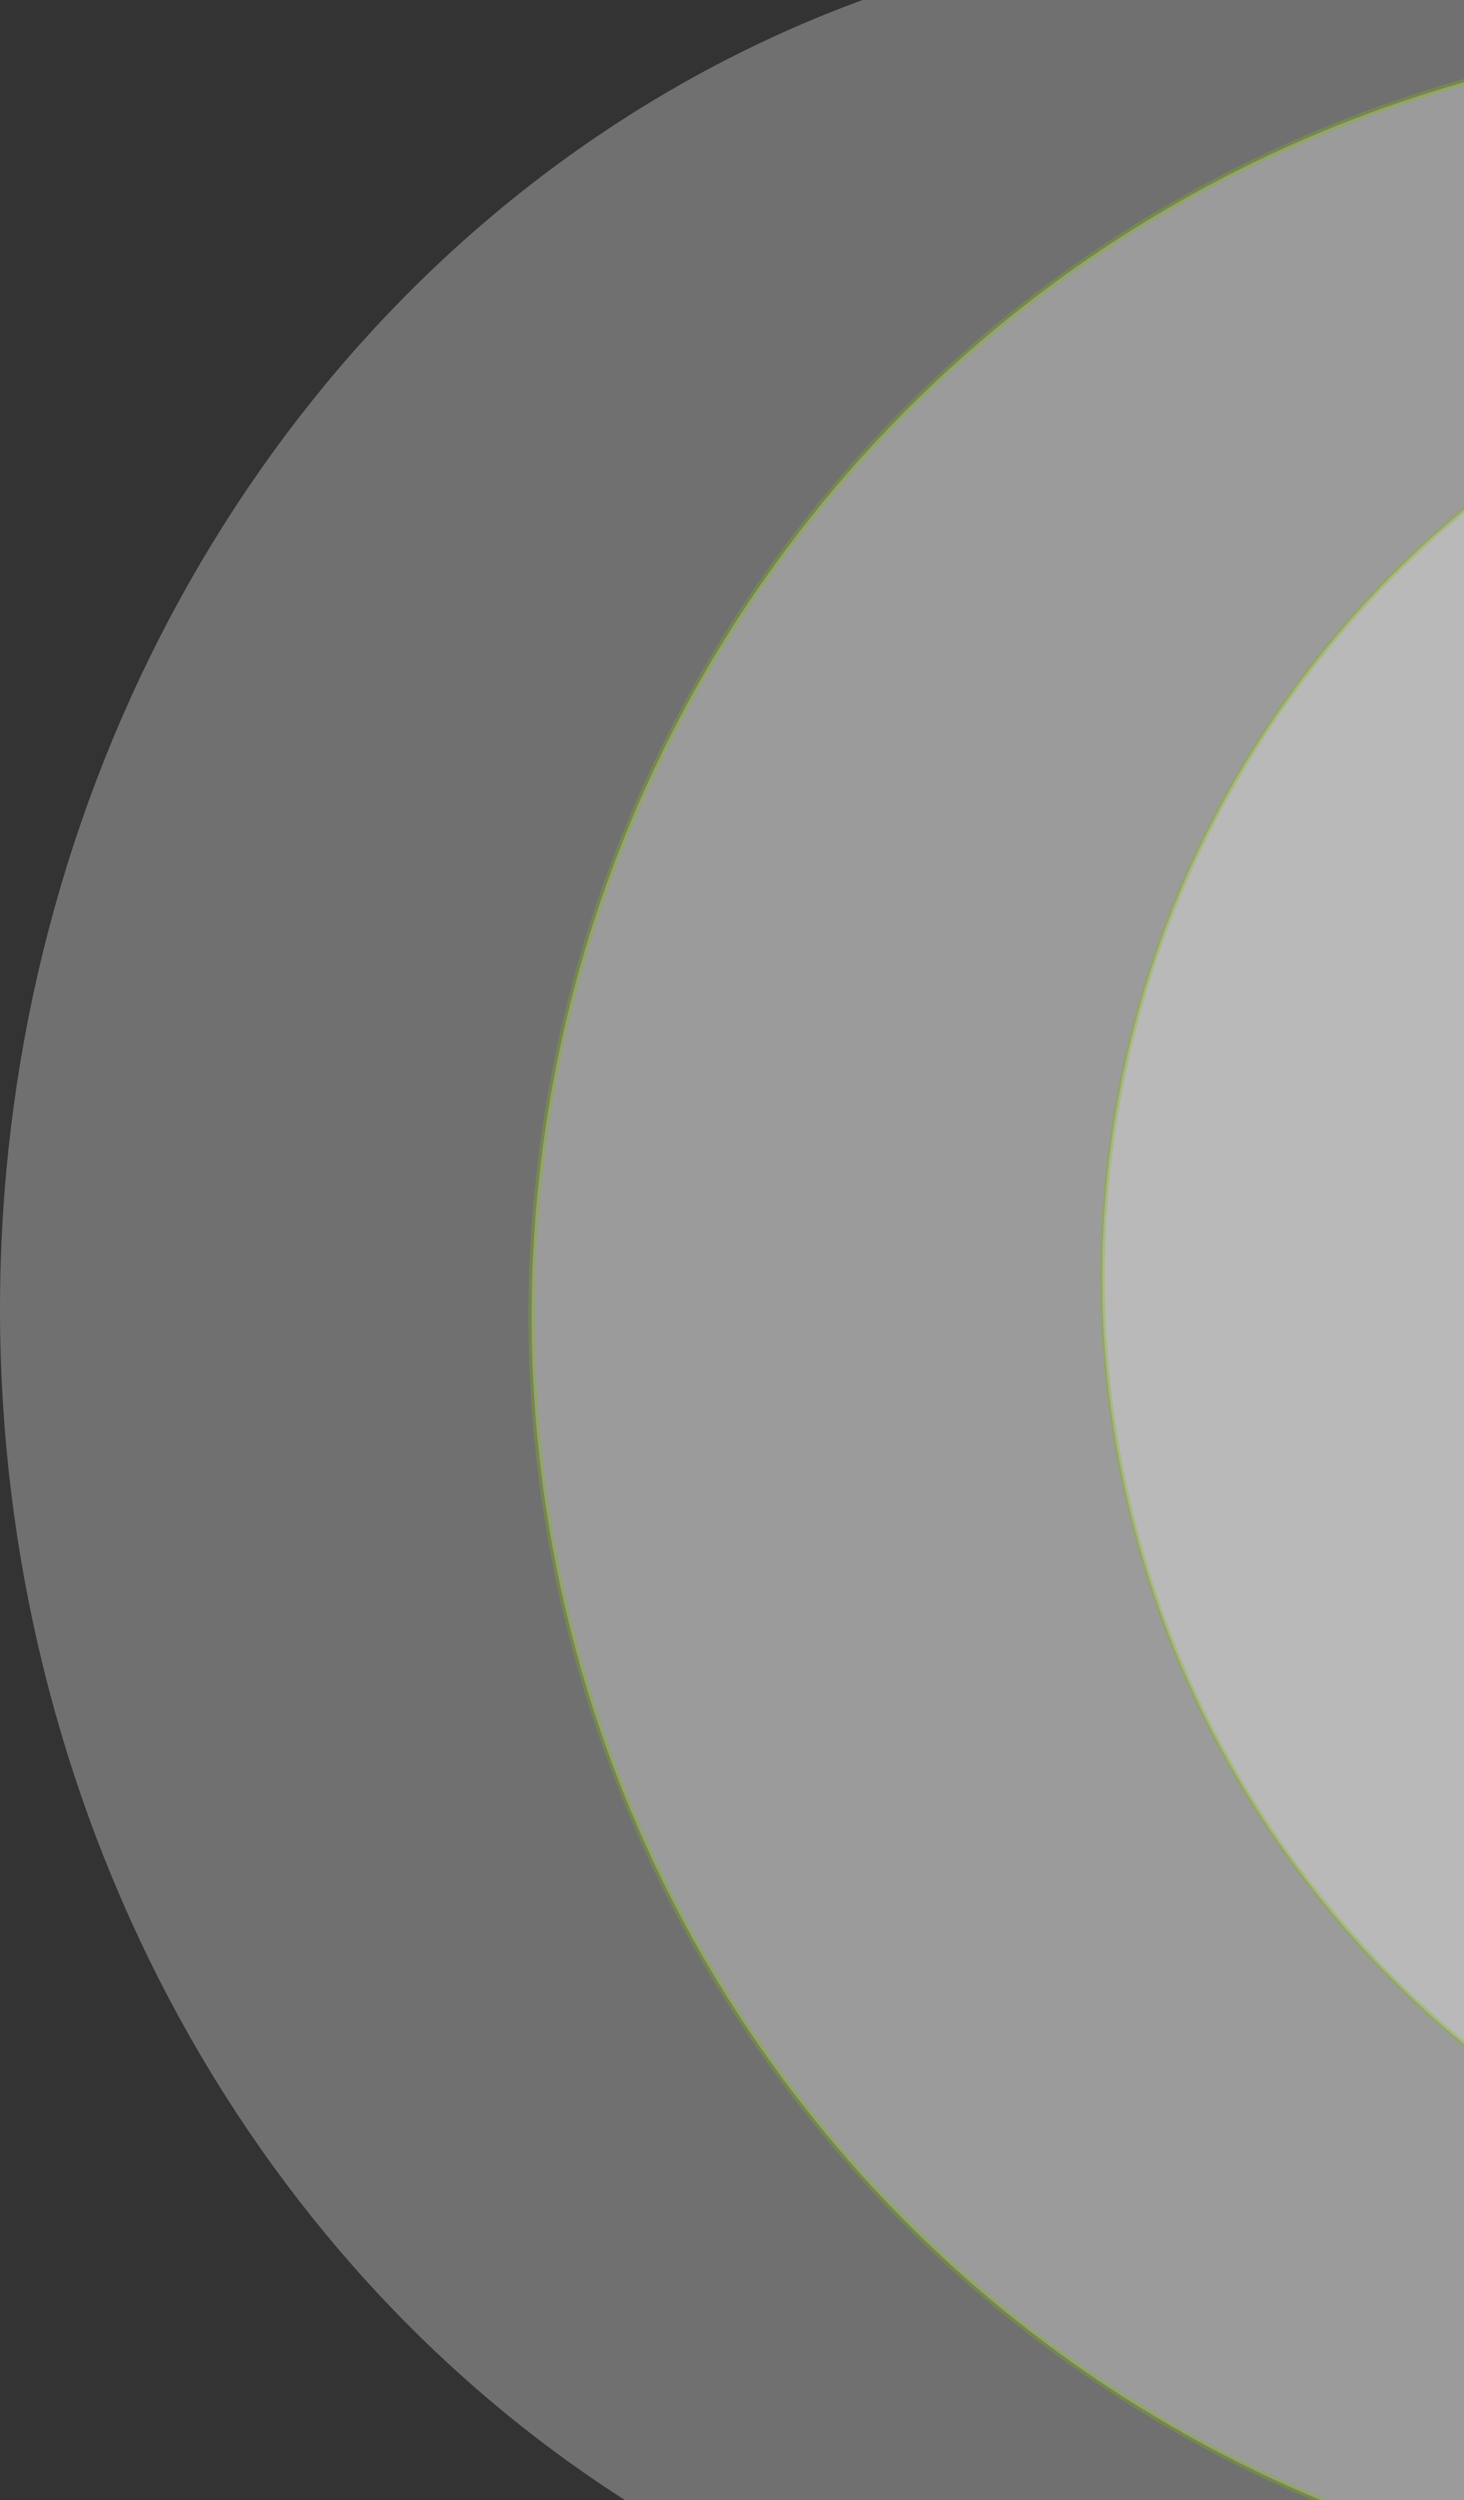
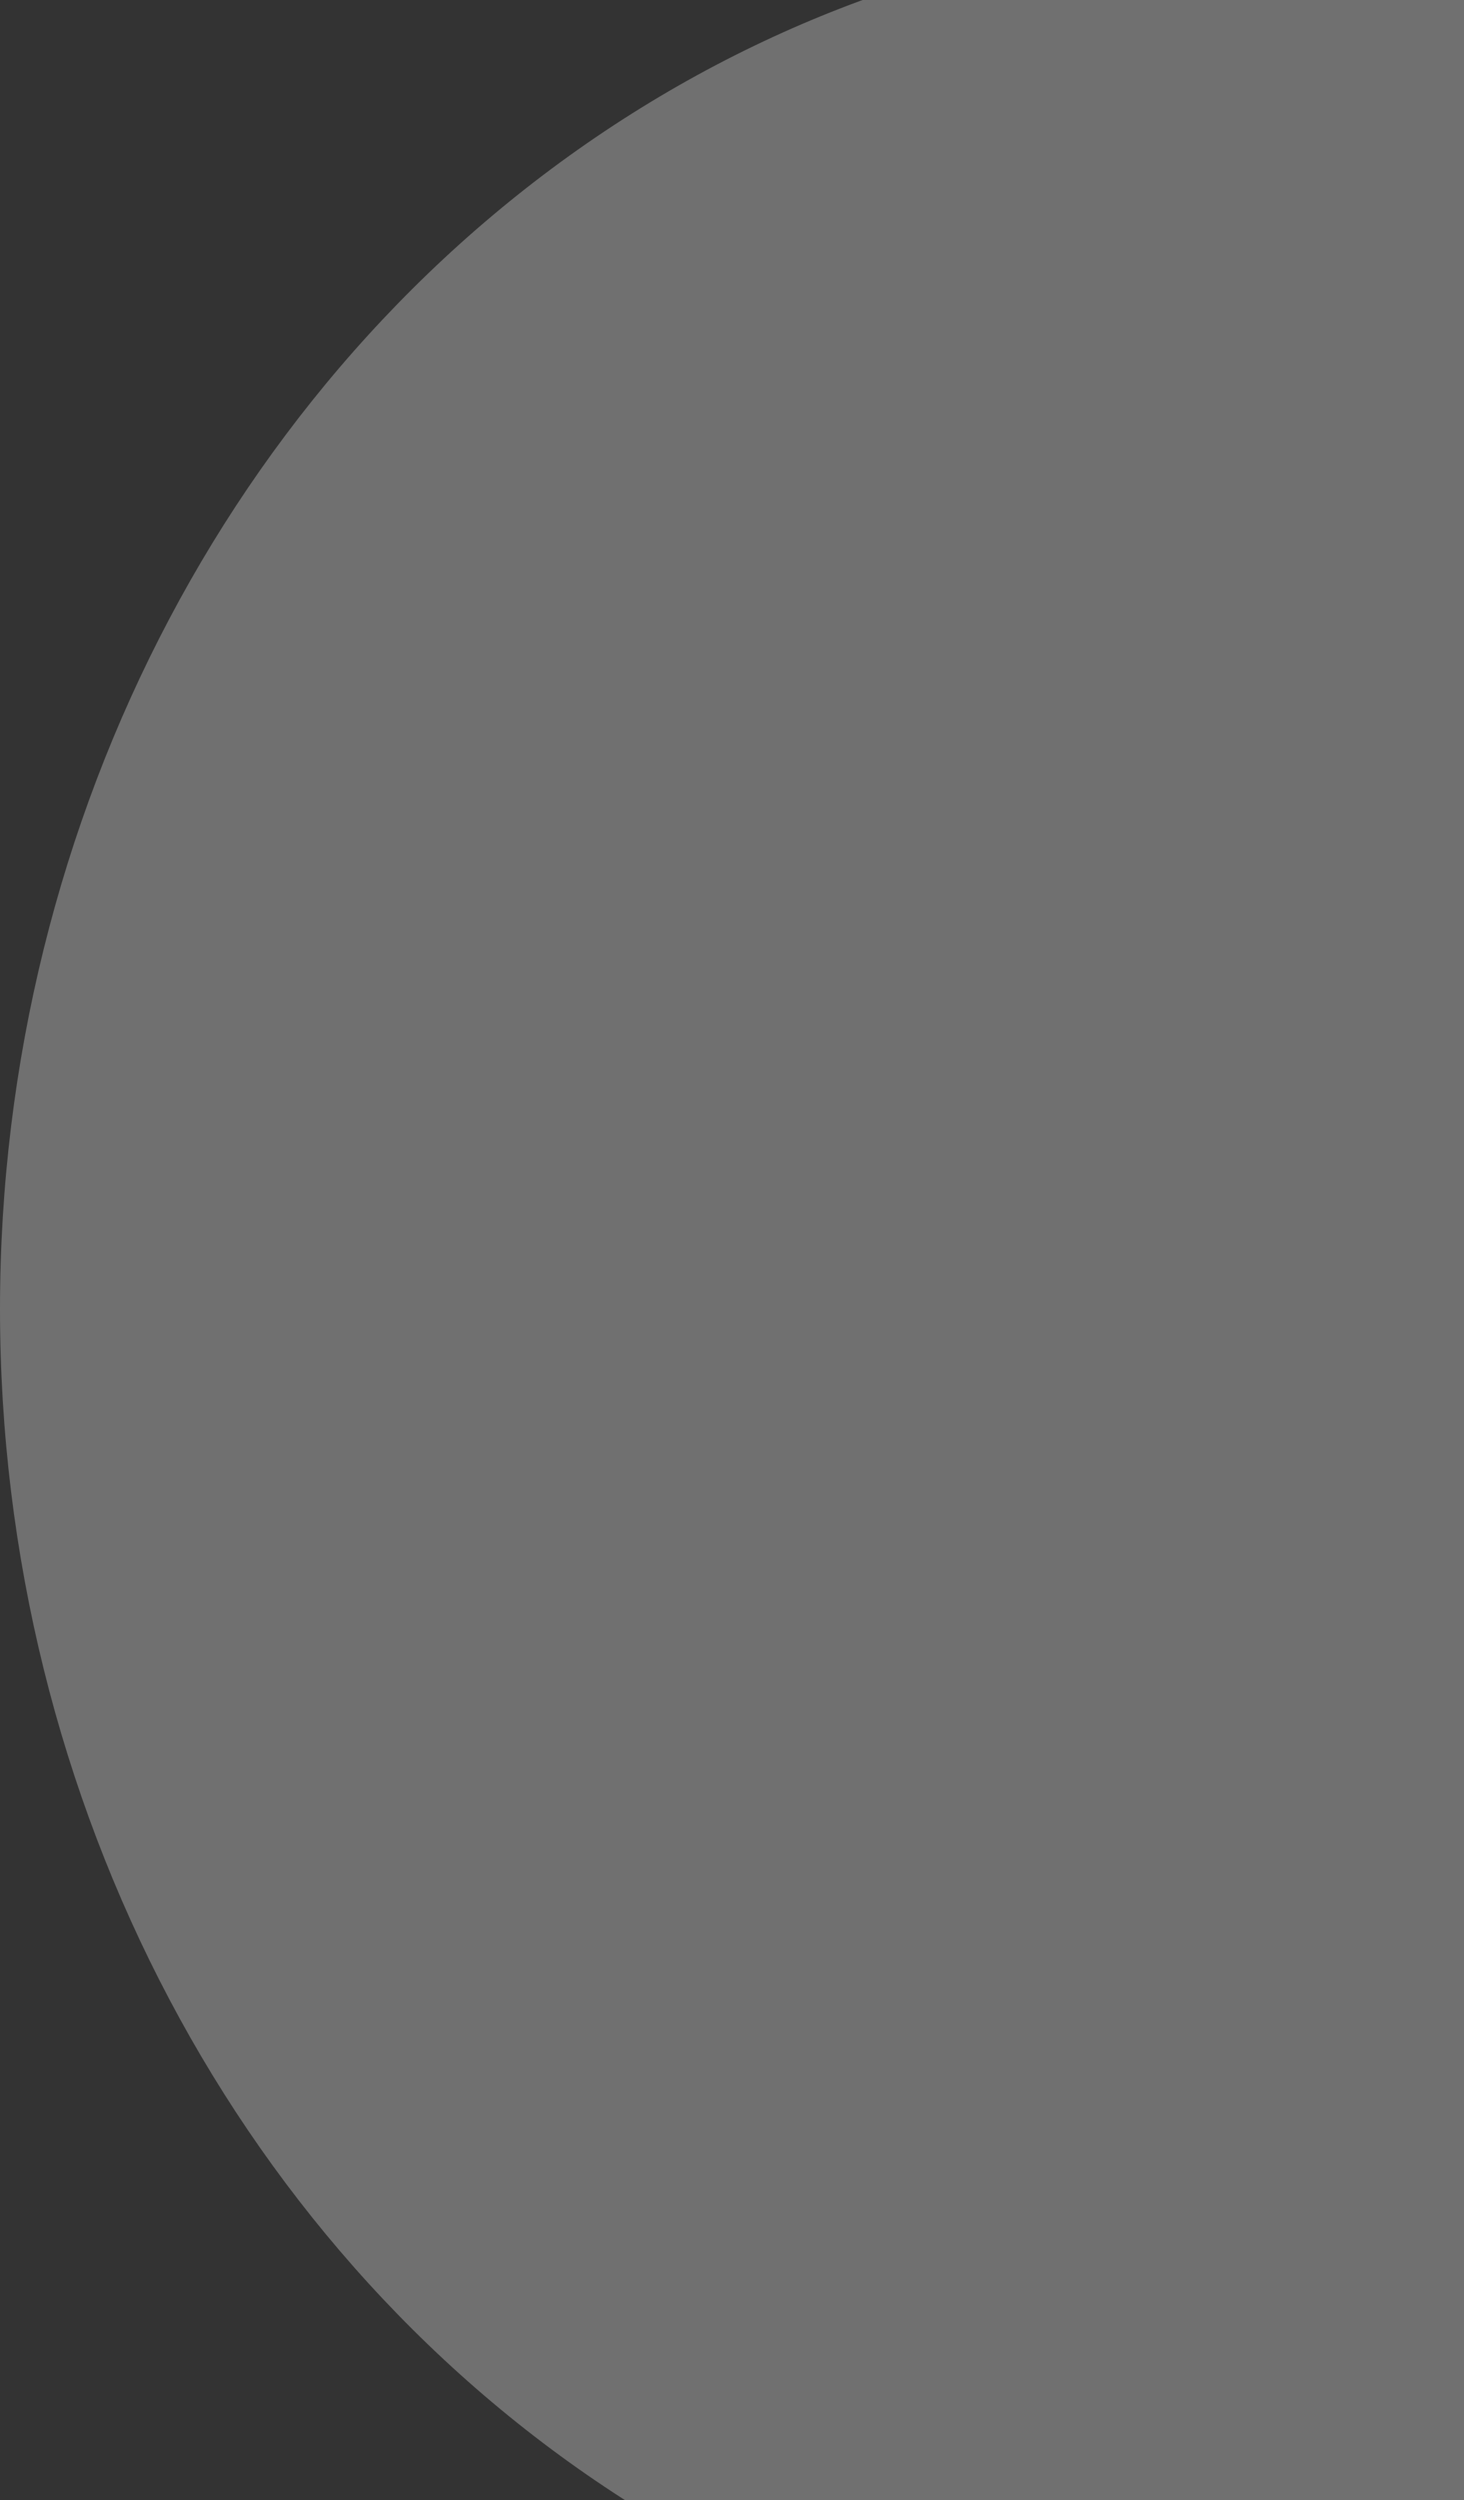
<svg xmlns="http://www.w3.org/2000/svg" width="205" height="350" viewBox="0 0 205 350" fill="none">
  <rect x="0" y="0" width="205" height="350" fill="#333333" stroke="none" />
  <ellipse opacity="0.3" cx="177" cy="183.255" rx="177" ry="193.255" transform="rotate(-180 177 183.255)" fill="white" />
-   <circle opacity="0.3" cx="254" cy="184.255" r="179.558" transform="rotate(-180 254 184.255)" fill="white" stroke="#80BC00" stroke-width="0.885" />
-   <circle opacity="0.3" cx="293.5" cy="178.755" r="139.157" transform="rotate(-180 293.5 178.755)" fill="white" stroke="#80BC00" stroke-width="0.686" />
</svg>